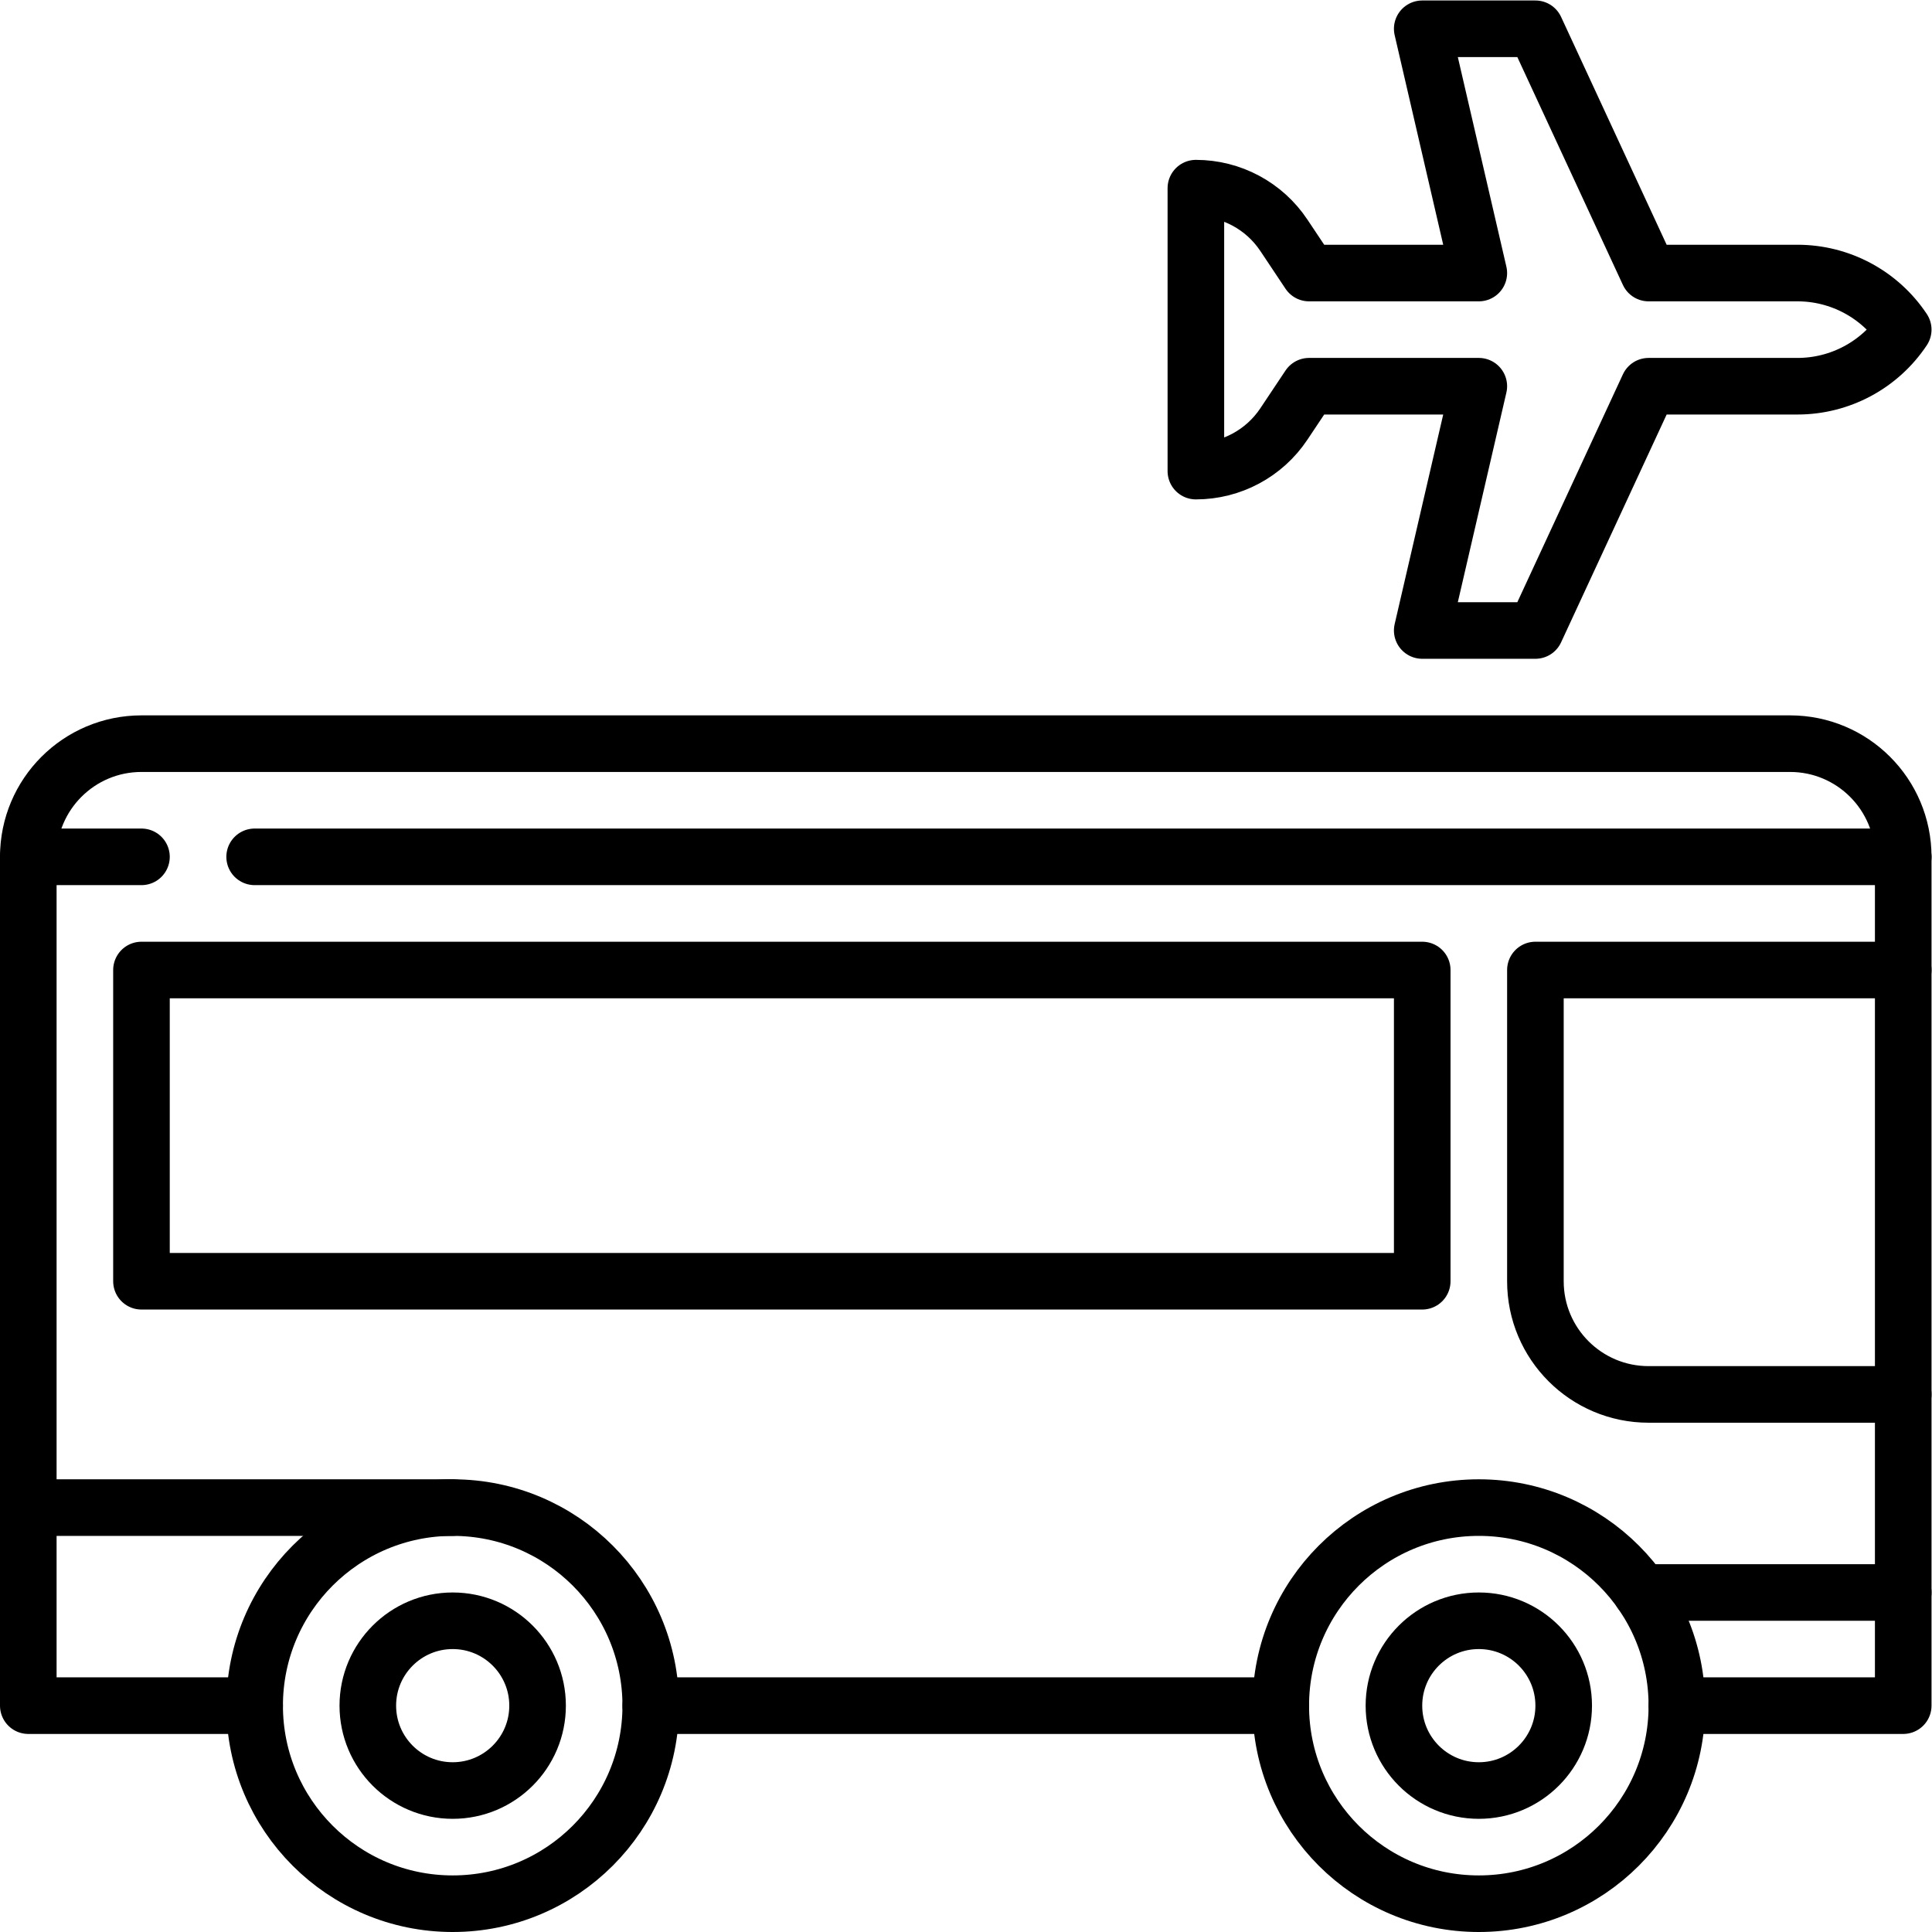
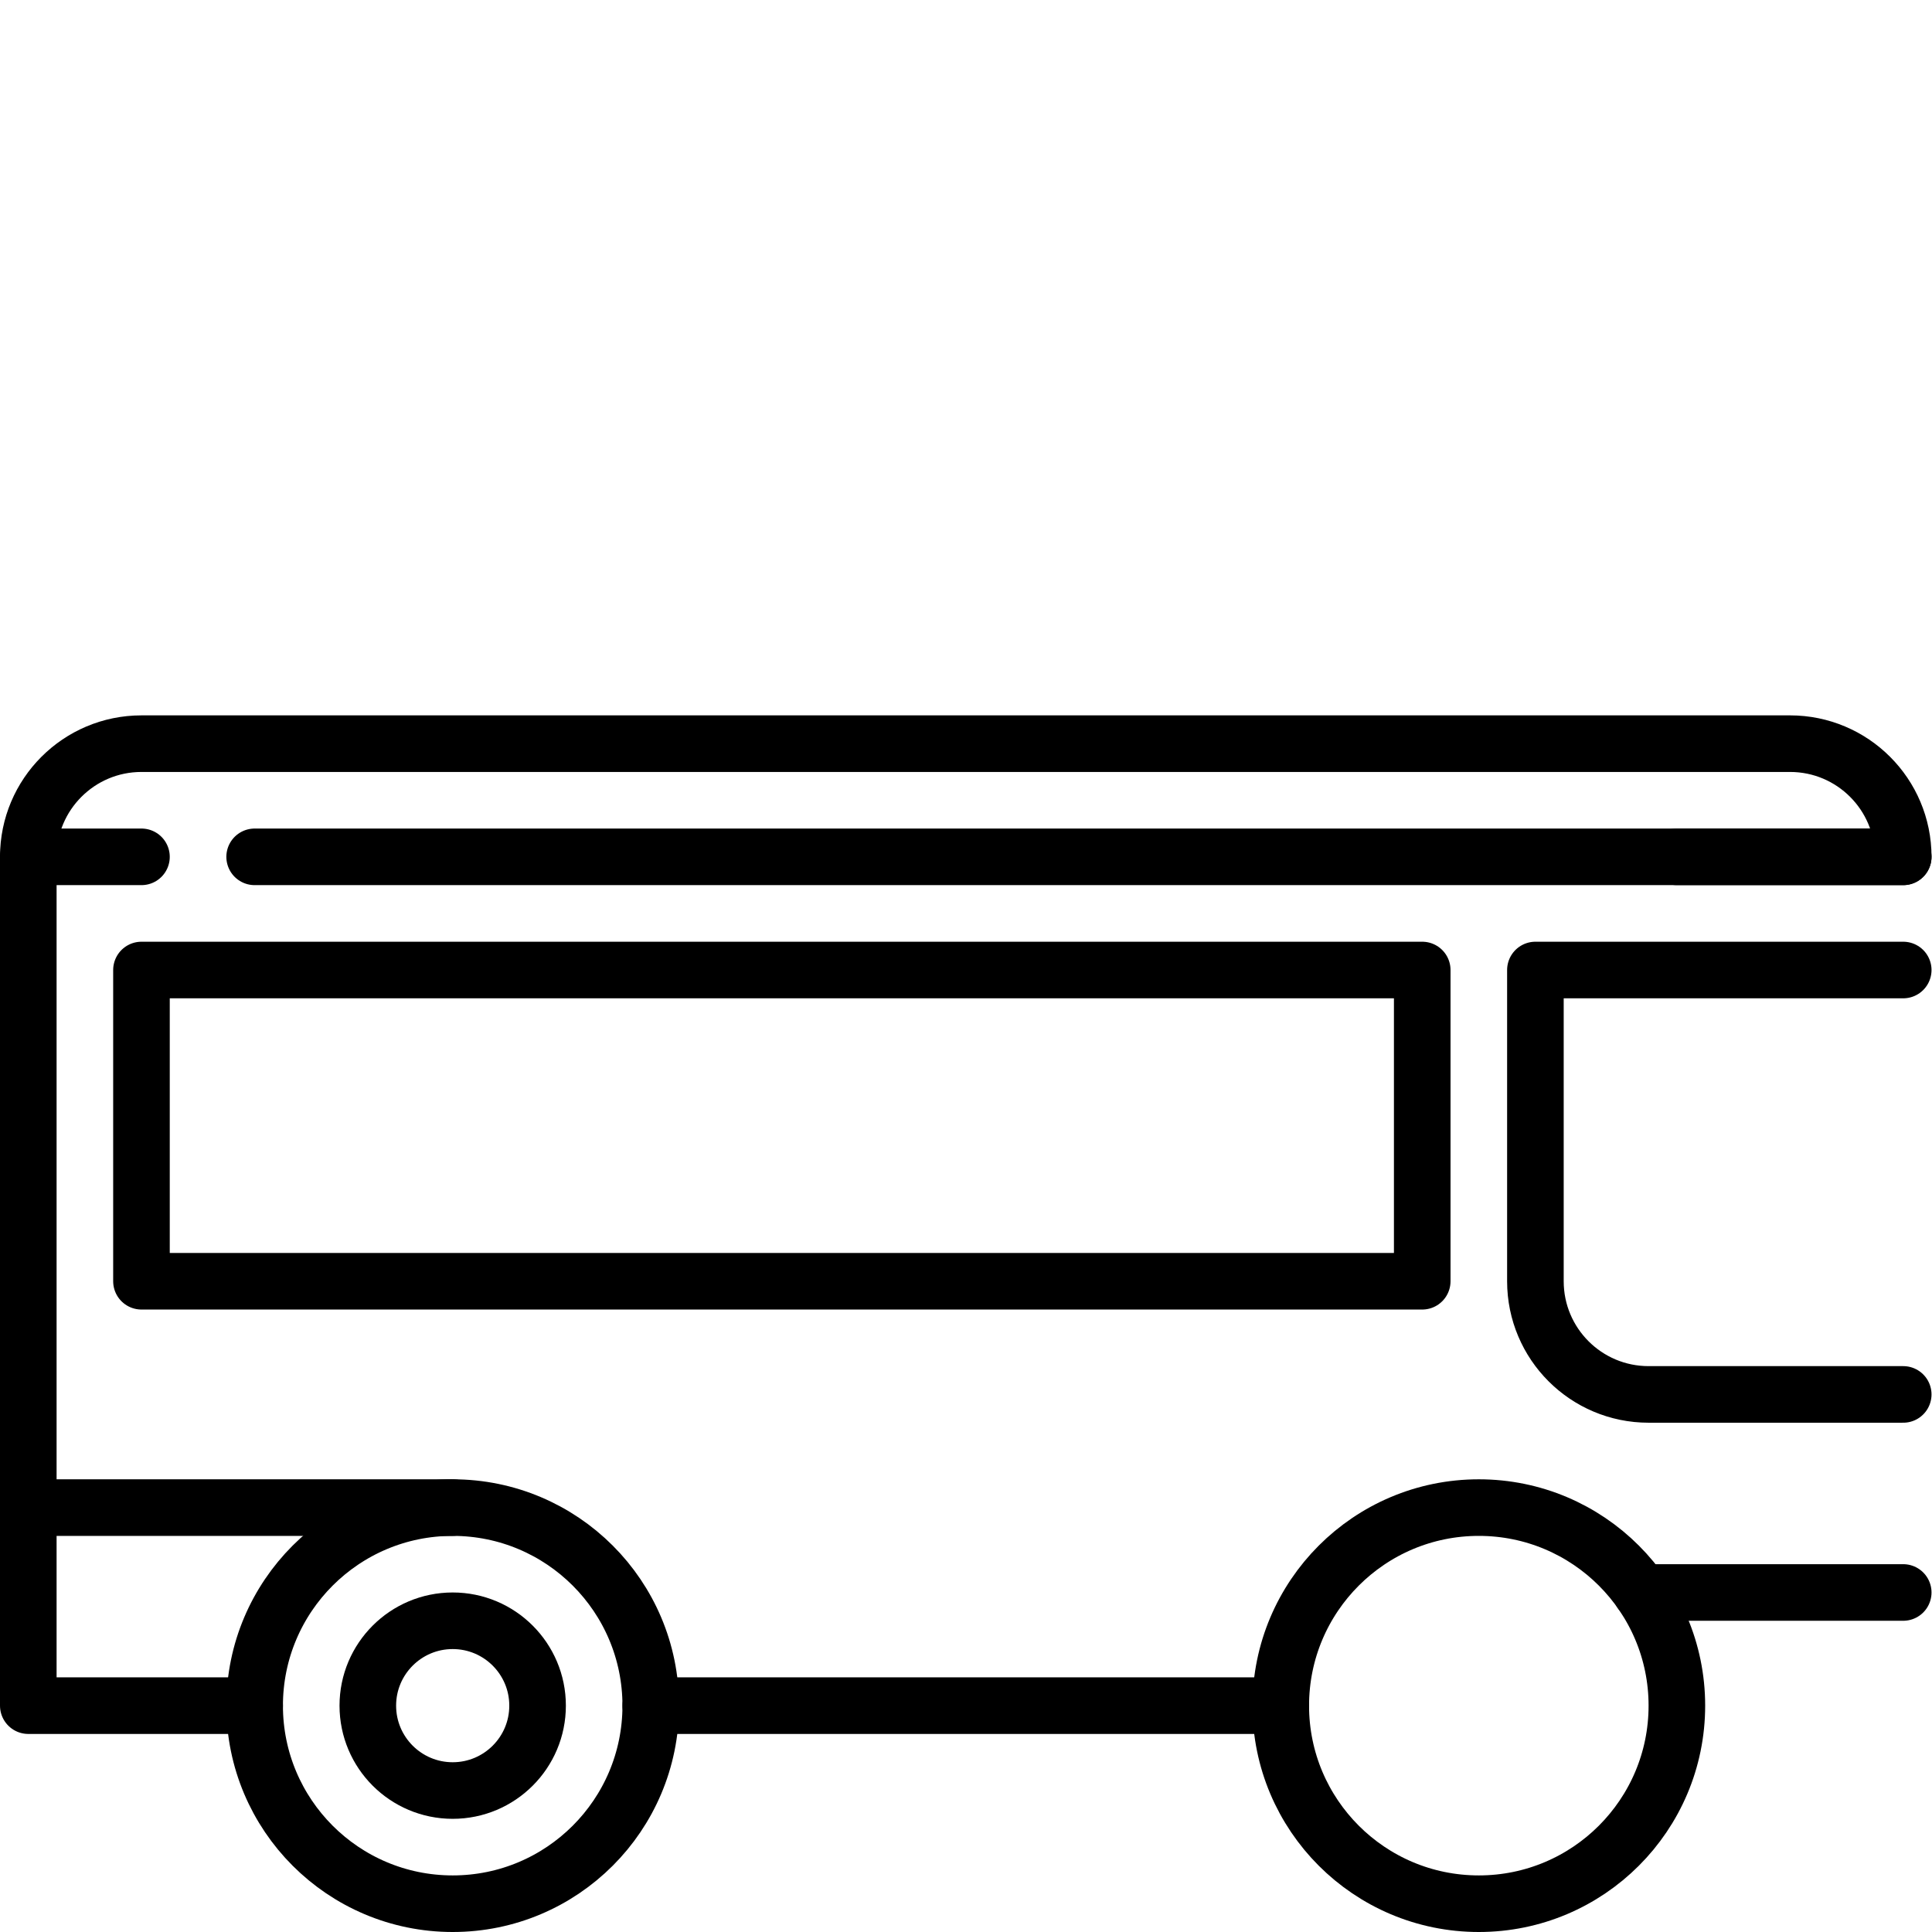
<svg xmlns="http://www.w3.org/2000/svg" version="1.1" id="svg2244" xml:space="preserve" width="682.667" height="682.667" viewBox="0 0 682.667 682.667">
  <defs id="defs2248">
    <clipPath clipPathUnits="userSpaceOnUse" id="clipPath2258">
      <path d="M 0,512 H 512 V 0 H 0 Z" id="path2256" />
    </clipPath>
  </defs>
  <g id="g2250" transform="matrix(1.333,0,0,-1.333,0,682.667)">
    <g id="g2252">
      <g id="g2254" clip-path="url(#clipPath2258)">
        <g id="g2260" transform="translate(476.472,439.75)">
-           <path d="m 0,0 h -39.472 l -30,64.75 h -30 l 15,-64.75 h -45 l -6.68,10.019 c -5.198,7.797 -13.949,12.481 -23.32,12.481 v -75 c 9.371,0 18.122,4.684 23.32,12.481 l 6.68,10.019 h 45 l -15,-64.75 h 30 l 30,64.75 H 0 c 11.263,0 21.78,5.629 28.028,15 C 21.78,-5.629 11.263,0 0,0 Z" style="fill:none;stroke:#000000;stroke-width:15;stroke-linecap:round;stroke-linejoin:round;stroke-miterlimit:10;stroke-dasharray:none;stroke-opacity:1" id="path2262" />
-         </g>
+           </g>
        <g id="g2264" transform="translate(339.5,60)">
          <path d="M 0,0 H -167" style="fill:none;stroke:#000000;stroke-width:15;stroke-linecap:round;stroke-linejoin:round;stroke-miterlimit:10;stroke-dasharray:none;stroke-opacity:1" id="path2266" />
        </g>
        <g id="g2268" transform="translate(67.5,60)">
-           <path d="m 0,0 h -60 v 225 c 0,16.568 13.432,30 30,30 h 437 c 16.568,0 30,-13.432 30,-30 V 0 h -60" style="fill:none;stroke:#000000;stroke-width:15;stroke-linecap:round;stroke-linejoin:round;stroke-miterlimit:10;stroke-dasharray:none;stroke-opacity:1" id="path2270" />
+           <path d="m 0,0 h -60 v 225 c 0,16.568 13.432,30 30,30 h 437 c 16.568,0 30,-13.432 30,-30 h -60" style="fill:none;stroke:#000000;stroke-width:15;stroke-linecap:round;stroke-linejoin:round;stroke-miterlimit:10;stroke-dasharray:none;stroke-opacity:1" id="path2270" />
        </g>
        <g id="g2272" transform="translate(120,112.5)">
          <path d="M 0,0 H -112.5" style="fill:none;stroke:#000000;stroke-width:15;stroke-linecap:round;stroke-linejoin:round;stroke-miterlimit:10;stroke-dasharray:none;stroke-opacity:1" id="path2274" />
        </g>
        <g id="g2276" transform="translate(504.5,90)">
          <path d="M 0,0 H -69.415" style="fill:none;stroke:#000000;stroke-width:15;stroke-linecap:round;stroke-linejoin:round;stroke-miterlimit:10;stroke-dasharray:none;stroke-opacity:1" id="path2278" />
        </g>
        <path d="M 377,255 H 37.5 V 172.5 H 377 Z" style="fill:none;stroke:#000000;stroke-width:15;stroke-linecap:round;stroke-linejoin:round;stroke-miterlimit:10;stroke-dasharray:none;stroke-opacity:1" id="path2280" />
        <g id="g2282" transform="translate(504.5,255)">
          <path d="m 0,0 h -97.5 v -82.5 c 0,-16.568 13.431,-30 30,-30 H 0" style="fill:none;stroke:#000000;stroke-width:15;stroke-linecap:round;stroke-linejoin:round;stroke-miterlimit:10;stroke-dasharray:none;stroke-opacity:1" id="path2284" />
        </g>
        <g id="g2286" transform="translate(37.5,285)">
          <path d="M 0,0 H -30" style="fill:none;stroke:#000000;stroke-width:15;stroke-linecap:round;stroke-linejoin:round;stroke-miterlimit:10;stroke-dasharray:none;stroke-opacity:1" id="path2288" />
        </g>
        <g id="g2290" transform="translate(504.5,285)">
          <path d="M 0,0 H -437" style="fill:none;stroke:#000000;stroke-width:15;stroke-linecap:round;stroke-linejoin:round;stroke-miterlimit:10;stroke-dasharray:none;stroke-opacity:1" id="path2292" />
        </g>
        <g id="g2294" transform="translate(172.5,60)">
          <path d="m 0,0 c 0,-28.995 -23.505,-52.5 -52.5,-52.5 -28.995,0 -52.5,23.505 -52.5,52.5 0,28.995 23.505,52.5 52.5,52.5 C -23.505,52.5 0,28.995 0,0 Z" style="fill:none;stroke:#000000;stroke-width:15;stroke-linecap:round;stroke-linejoin:round;stroke-miterlimit:10;stroke-dasharray:none;stroke-opacity:1" id="path2296" />
        </g>
        <g id="g2298" transform="translate(142.5,60)">
          <path d="M 0,0 C 0,-12.426 -10.074,-22.5 -22.5,-22.5 -34.926,-22.5 -45,-12.426 -45,0 -45,12.426 -34.926,22.5 -22.5,22.5 -10.074,22.5 0,12.426 0,0 Z" style="fill:none;stroke:#000000;stroke-width:15;stroke-linecap:round;stroke-linejoin:round;stroke-miterlimit:10;stroke-dasharray:none;stroke-opacity:1" id="path2300" />
        </g>
        <g id="g2302" transform="translate(444.5,60)">
          <path d="m 0,0 c 0,-28.995 -23.505,-52.5 -52.5,-52.5 -28.995,0 -52.5,23.505 -52.5,52.5 0,28.995 23.505,52.5 52.5,52.5 C -23.505,52.5 0,28.995 0,0 Z" style="fill:none;stroke:#000000;stroke-width:15;stroke-linecap:round;stroke-linejoin:round;stroke-miterlimit:10;stroke-dasharray:none;stroke-opacity:1" id="path2304" />
        </g>
        <g id="g2306" transform="translate(414.5,60)">
-           <path d="M 0,0 C 0,-12.426 -10.074,-22.5 -22.5,-22.5 -34.927,-22.5 -45,-12.426 -45,0 -45,12.426 -34.927,22.5 -22.5,22.5 -10.074,22.5 0,12.426 0,0 Z" style="fill:none;stroke:#000000;stroke-width:15;stroke-linecap:round;stroke-linejoin:round;stroke-miterlimit:10;stroke-dasharray:none;stroke-opacity:1" id="path2308" />
-         </g>
+           </g>
      </g>
    </g>
  </g>
</svg>